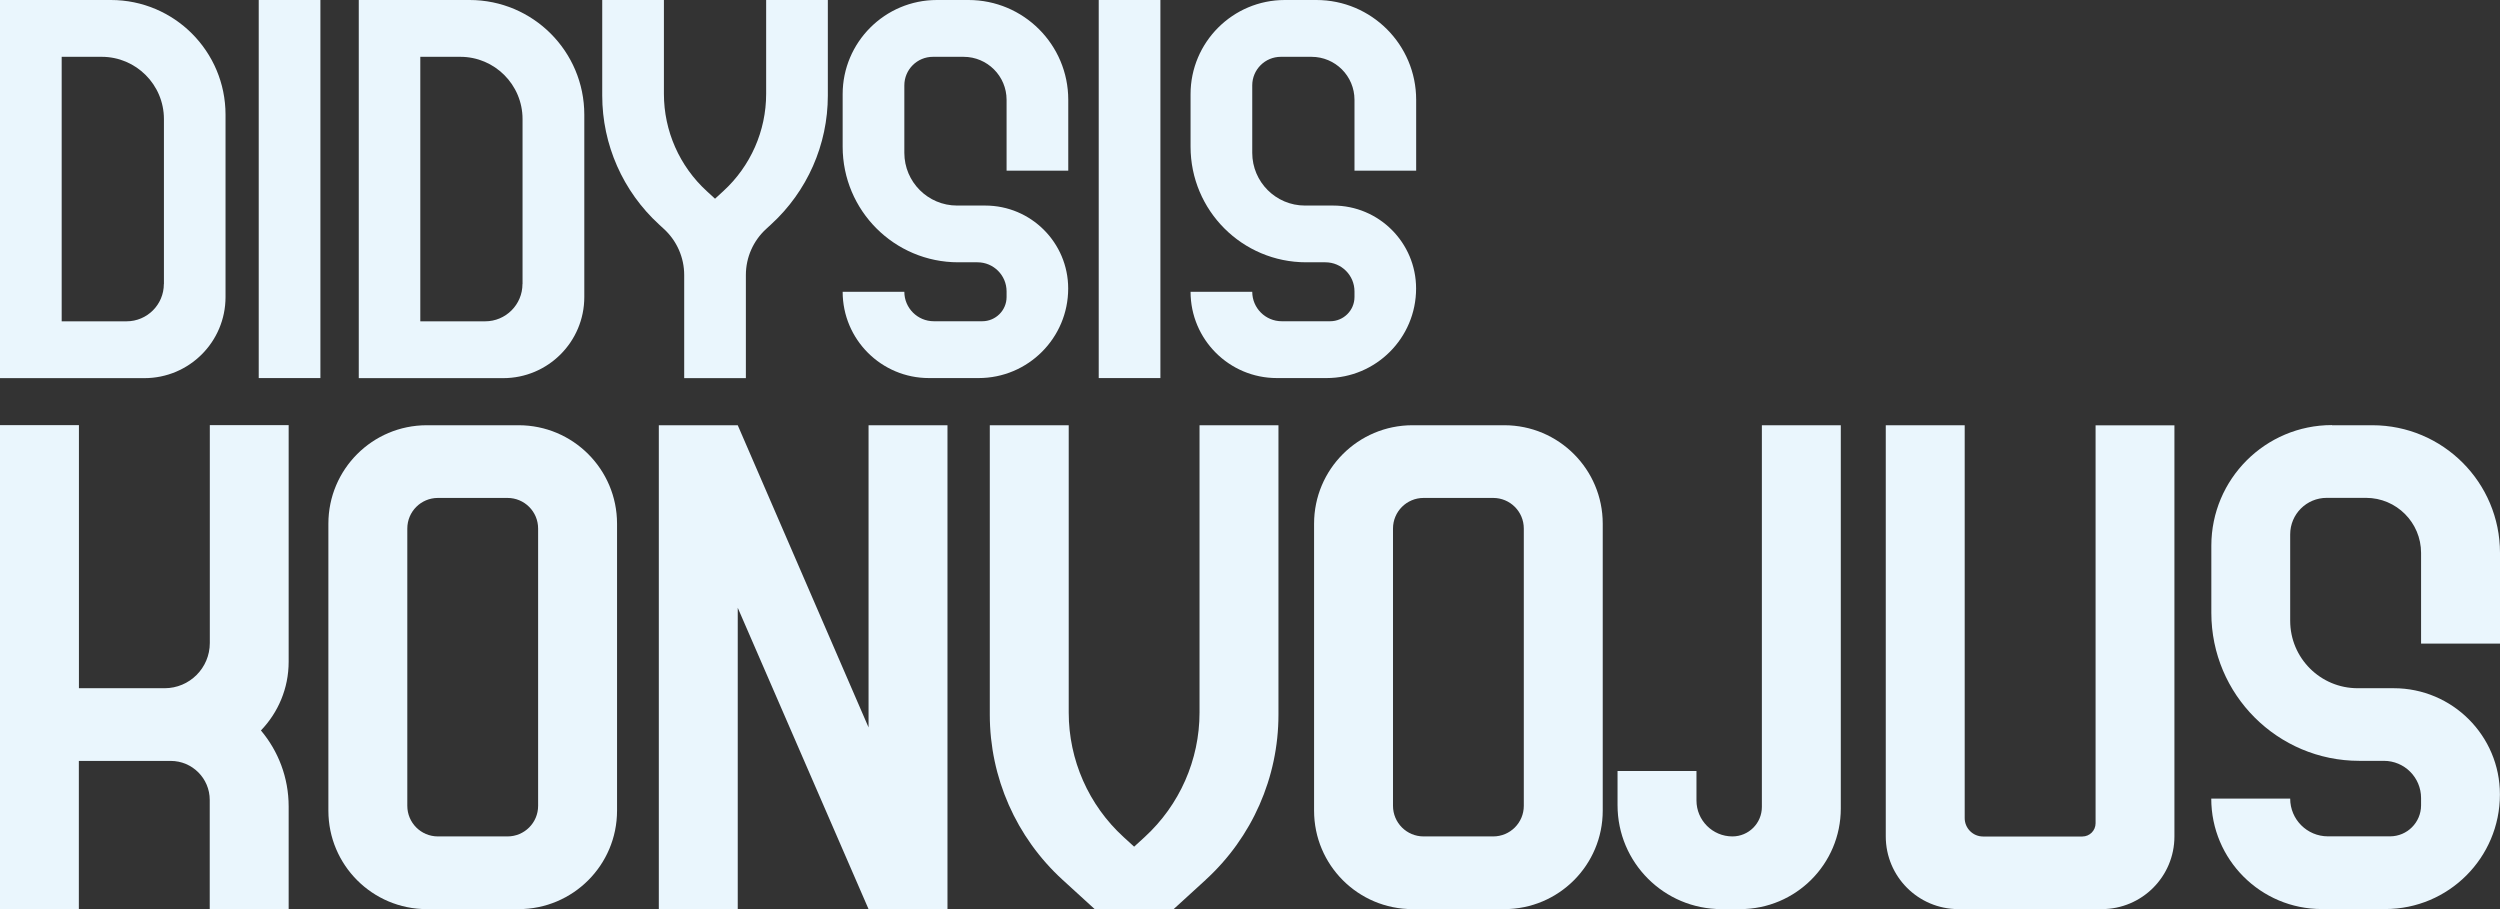
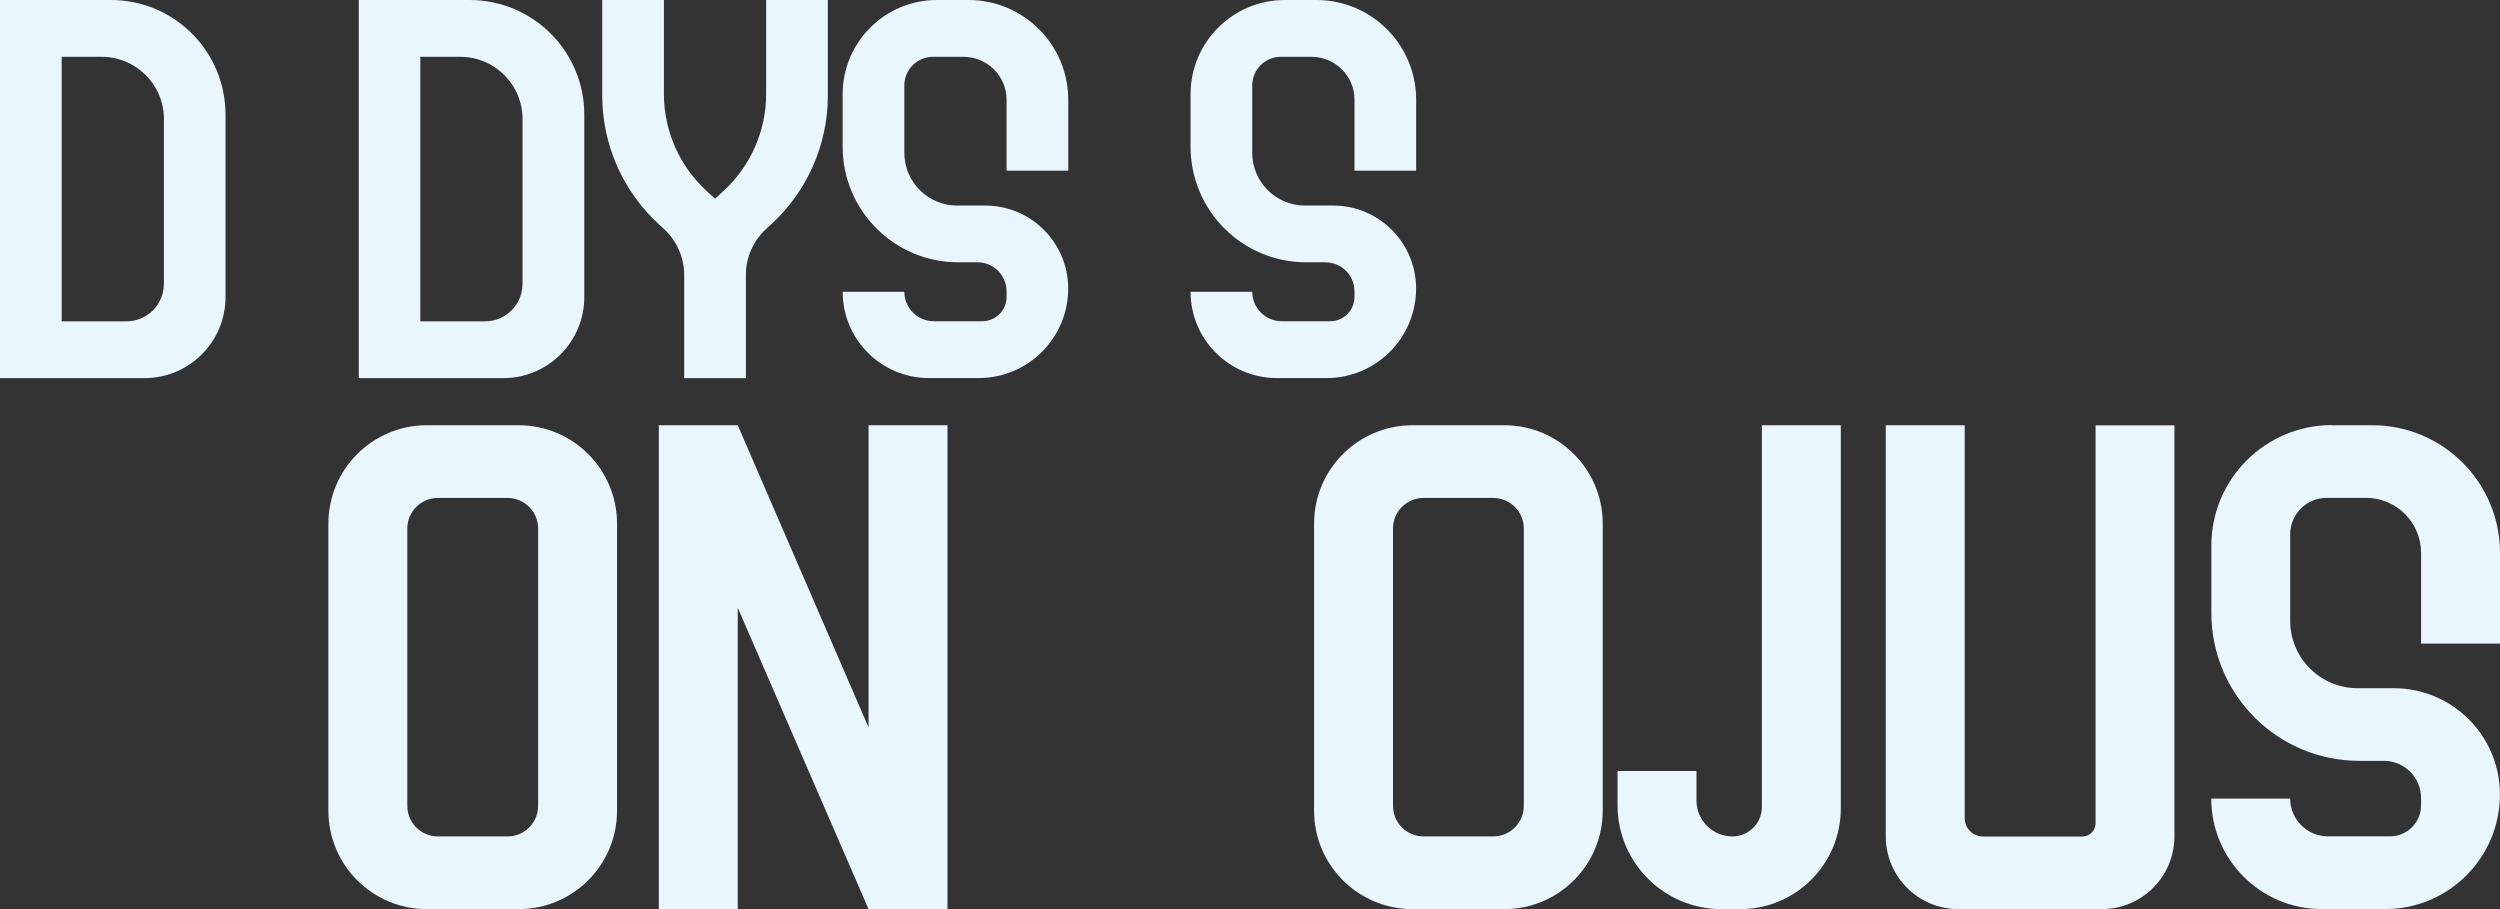
<svg xmlns="http://www.w3.org/2000/svg" id="Layer_2" viewBox="0 0 329.11 119.68">
  <rect x="0" y="0" width="329.11" height="119.68" fill="#333333" stroke="none" />
  <defs>
    <style>
      .cls-1 {
        fill: #eaf6fd;
      }
    </style>
  </defs>
  <g id="Layer_1-2" data-name="Layer_1">
    <g>
      <path class="cls-1" d="M14.6,0C22.94,0,29.69,6.76,29.69,15.1v24c0,5.9-4.78,10.68-10.68,10.68H0V0h14.6ZM21.58,37.38V15.67c0-4.52-3.67-8.19-8.19-8.19h-5.27v34.82h8.54c2.71,0,4.91-2.2,4.91-4.91Z" />
-       <path class="cls-1" d="M34.06,49.77V0h8.12v49.77h-8.12Z" />
      <path class="cls-1" d="M61.82,0c8.34,0,15.1,6.76,15.1,15.1v24c0,5.9-4.78,10.68-10.68,10.68h-19.01V0h14.6ZM68.79,37.38V15.67c0-4.52-3.67-8.19-8.19-8.19h-5.27v34.82h8.54c2.71,0,4.91-2.2,4.91-4.91Z" />
      <path class="cls-1" d="M108.98,0v12.58c0,6.46-2.71,12.61-7.48,16.97l-.64.59c-1.7,1.55-2.67,3.75-2.67,6.06v13.58h-8.12v-13.58c0-2.3-.97-4.5-2.67-6.06l-.64-.59c-4.76-4.36-7.48-10.51-7.48-16.97V0h8.12v12.36c0,4.87,2.05,9.52,5.65,12.81l1.08.99,1.08-.99c3.6-3.29,5.65-7.94,5.65-12.81V0h8.12Z" />
      <path class="cls-1" d="M123.34,0h4.15c7.26,0,13.14,5.88,13.14,13.14v9.33h-8.12v-9.33c0-3.13-2.54-5.66-5.66-5.66h-4.04c-2.07,0-3.76,1.68-3.76,3.76v8.88c0,3.83,3.11,6.94,6.94,6.94h3.71c6.03,0,10.92,4.89,10.92,10.92,0,6.51-5.28,11.79-11.79,11.79h-6.54c-6.27,0-11.36-5.08-11.36-11.36h8.12c0,2.14,1.74,3.88,3.88,3.88h6.38c1.76,0,3.2-1.43,3.2-3.19v-.74c0-2.11-1.71-3.83-3.83-3.83h-2.53c-8.41,0-15.22-6.81-15.22-15.22v-6.91C110.93,5.56,116.49,0,123.34,0Z" />
-       <path class="cls-1" d="M144.64,49.77V0h8.12v49.77h-8.12Z" />
      <path class="cls-1" d="M169.14,0h4.15c7.26,0,13.14,5.88,13.14,13.14v9.33h-8.12v-9.33c0-3.13-2.53-5.66-5.66-5.66h-4.04c-2.07,0-3.76,1.68-3.76,3.76v8.88c0,3.83,3.11,6.94,6.94,6.94h3.71c6.03,0,10.92,4.89,10.92,10.92,0,6.51-5.28,11.79-11.79,11.79h-6.54c-6.27,0-11.36-5.08-11.36-11.36h8.12c0,2.14,1.74,3.88,3.88,3.88h6.38c1.76,0,3.2-1.43,3.2-3.19v-.74c0-2.11-1.71-3.83-3.83-3.83h-2.53c-8.41,0-15.22-6.81-15.22-15.22v-6.91C156.73,5.56,162.29,0,169.14,0Z" />
    </g>
    <g>
-       <path class="cls-1" d="M38,55.98v31.14c0,3.51-1.39,6.69-3.65,9.04,2.28,2.71,3.65,6.2,3.65,10.01v13.51h-10.39v-14.38c0-2.83-2.3-5.13-5.13-5.13h-12.1v19.5H0v-63.7h10.39v34.63h11.28c3.28,0,5.95-2.66,5.95-5.95v-28.68h10.39Z" />
      <path class="cls-1" d="M56.19,55.98h12.08c7.16,0,12.96,5.8,12.96,12.96v37.78c0,7.16-5.8,12.96-12.96,12.96h-12.08c-7.16,0-12.96-5.8-12.96-12.96v-37.78c0-7.16,5.8-12.96,12.96-12.96ZM70.84,106.08v-36.5c0-2.23-1.8-4.03-4.03-4.03h-9.16c-2.23,0-4.03,1.8-4.03,4.03v36.5c0,2.23,1.8,4.03,4.03,4.03h9.16c2.23,0,4.03-1.8,4.03-4.03Z" />
      <path class="cls-1" d="M124.73,55.98v63.7h-10.39l-17.22-39.67v39.67h-10.39v-63.7h10.39l17.22,39.78v-39.78h10.39Z" />
-       <path class="cls-1" d="M158.74,115.81l-4.24,3.87h-10.39l-4.24-3.87c-6.1-5.58-9.57-13.46-9.57-21.72v-38.11h10.39v37.82c0,6.24,2.62,12.19,7.23,16.4l1.38,1.26,1.38-1.26c4.6-4.21,7.23-10.16,7.23-16.4v-37.82h10.39v38.11c0,8.26-3.47,16.14-9.57,21.72Z" />
      <path class="cls-1" d="M185.95,55.98h12.08c7.16,0,12.96,5.8,12.96,12.96v37.78c0,7.16-5.8,12.96-12.96,12.96h-12.08c-7.16,0-12.96-5.8-12.96-12.96v-37.78c0-7.16,5.8-12.96,12.96-12.96ZM200.6,106.08v-36.5c0-2.23-1.8-4.03-4.03-4.03h-9.16c-2.23,0-4.03,1.8-4.03,4.03v36.5c0,2.23,1.8,4.03,4.03,4.03h9.16c2.23,0,4.03-1.8,4.03-4.03Z" />
      <path class="cls-1" d="M242.33,55.98v50.45c0,7.32-5.93,13.25-13.25,13.25h-2.46c-7.56,0-13.68-6.13-13.68-13.68v-4.5h10.39v3.88c0,2.61,2.12,4.73,4.73,4.73,2.15,0,3.88-1.74,3.88-3.88v-50.25h10.39Z" />
      <path class="cls-1" d="M286.25,55.98v54.13c0,5.29-4.28,9.57-9.57,9.57h-18.86c-5.29,0-9.57-4.28-9.57-9.57v-54.13h10.39v51.72c0,1.33,1.08,2.42,2.42,2.42h13.07c.96,0,1.74-.78,1.74-1.74v-52.39h10.39Z" />
      <path class="cls-1" d="M306.99,55.98h5.31c9.29,0,16.81,7.53,16.81,16.81v11.94h-10.39v-11.94c0-4-3.24-7.25-7.25-7.25h-5.17c-2.66,0-4.81,2.15-4.81,4.81v11.37c0,4.91,3.98,8.88,8.88,8.88h4.75c7.72,0,13.98,6.26,13.98,13.98,0,8.34-6.76,15.09-15.09,15.09h-8.37c-8.03,0-14.54-6.51-14.54-14.54h10.39c0,2.74,2.22,4.97,4.97,4.97h8.17c2.26,0,4.09-1.83,4.09-4.09v-.95c0-2.71-2.19-4.9-4.9-4.9h-3.23c-10.76,0-19.48-8.72-19.48-19.48v-8.84c0-8.77,7.11-15.88,15.88-15.88Z" />
    </g>
  </g>
</svg>